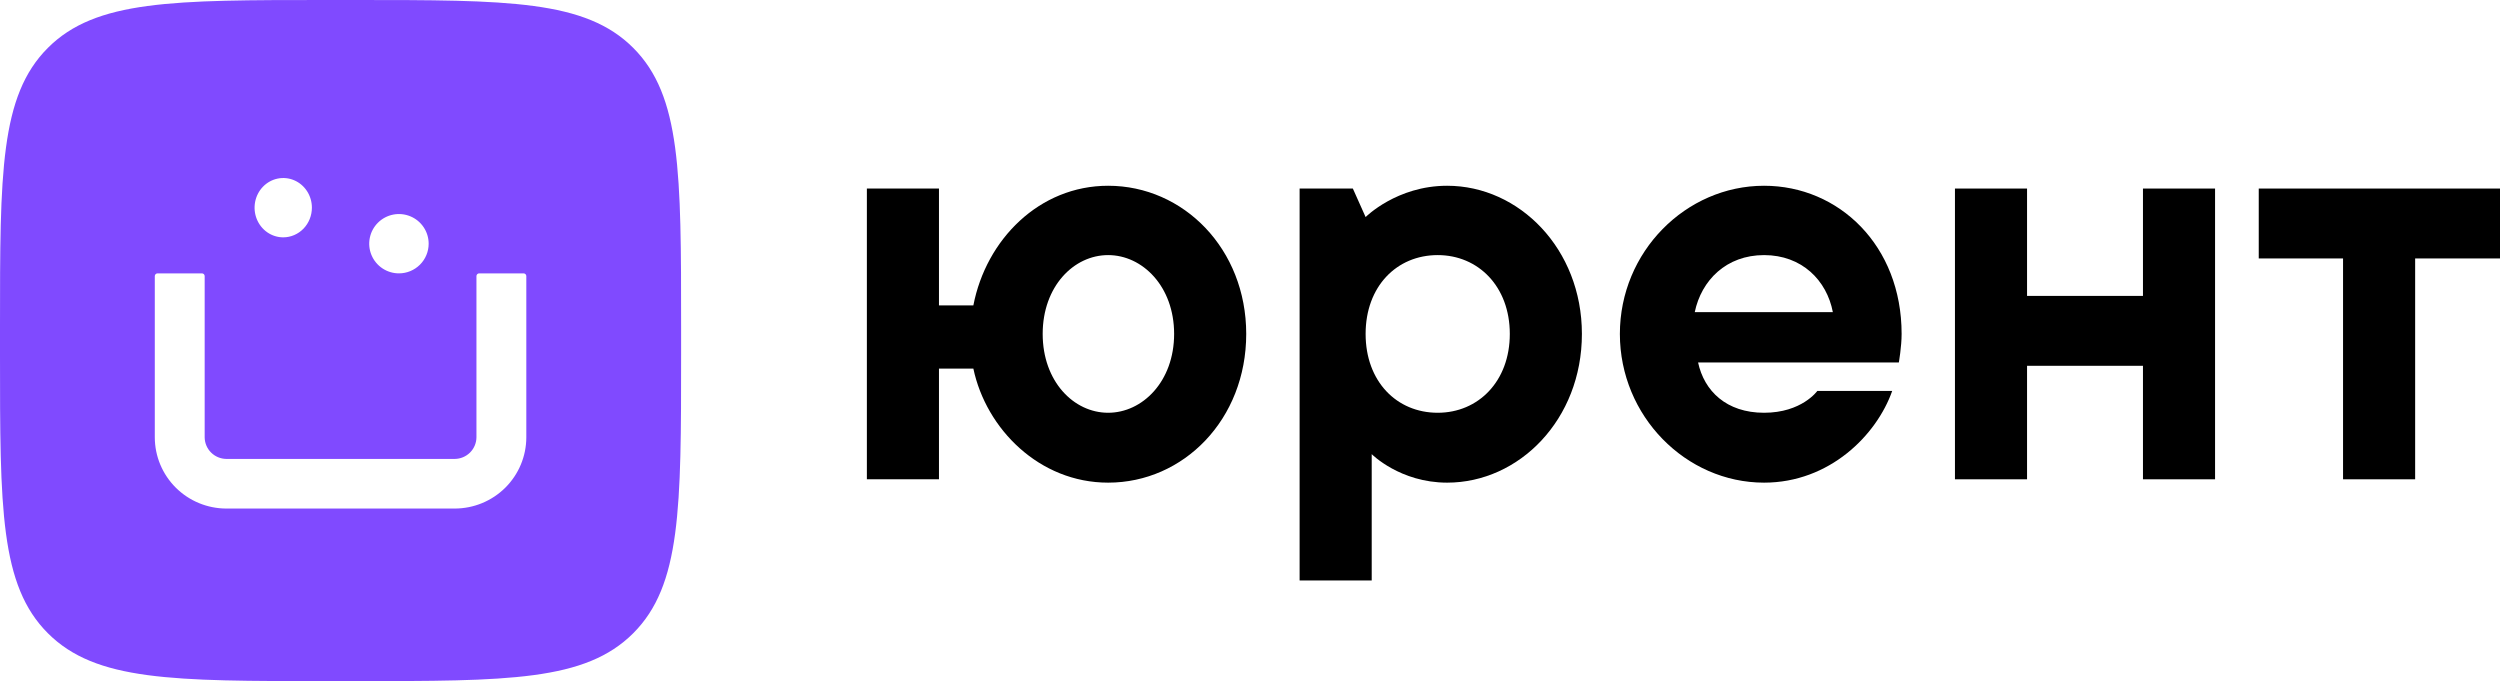
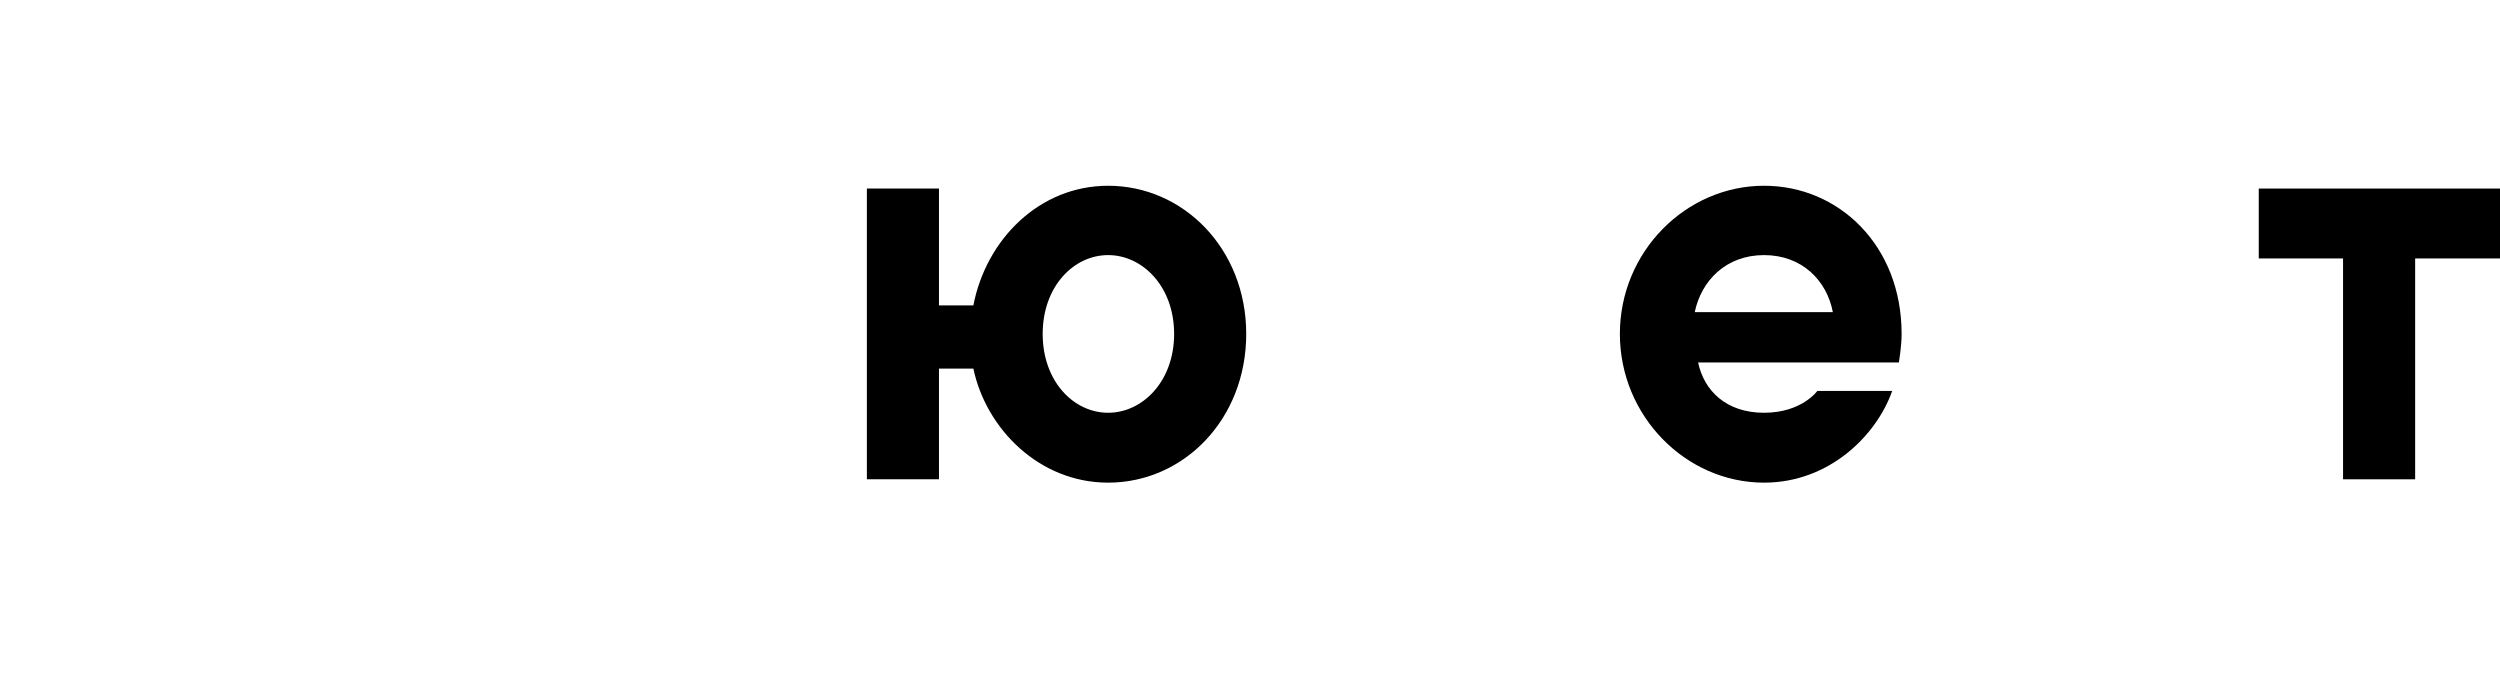
<svg xmlns="http://www.w3.org/2000/svg" width="323" height="88" viewBox="0 0 323 88" fill="none">
  <path d="M143.17 24C134.285 24 127.406 30.935 125.758 39.459H121.315V24.361H112V61.925H121.315V47.622H125.758C127.406 55.423 134.285 62.358 143.17 62.358C152.915 62.358 161.012 54.196 161.012 43.143C161.012 32.163 152.915 24 143.17 24ZM143.17 53.329C138.727 53.329 134.714 49.283 134.714 43.143C134.714 37.003 138.727 32.958 143.17 32.958C147.612 32.958 151.697 37.003 151.697 43.143C151.697 49.283 147.612 53.329 143.17 53.329Z" fill="black" />
-   <path d="M186.97 24C180.45 24 176.437 28.045 176.437 28.045L174.789 24.361H167.91V75H177.225V58.674C177.225 58.674 180.88 62.358 186.97 62.358C196.285 62.358 204.382 54.196 204.382 43.143C204.382 32.163 196.285 24 186.97 24ZM176.437 43.143C176.437 37.003 180.45 32.958 185.752 32.958C190.983 32.958 195.067 37.003 195.067 43.143C195.067 49.283 190.983 53.329 185.752 53.329C180.45 53.329 176.437 49.283 176.437 43.143Z" fill="black" />
  <path d="M234.797 50.511C234.797 50.511 232.791 53.329 227.918 53.329C223.046 53.329 220.18 50.511 219.392 46.827H245.33C245.33 46.827 245.689 44.804 245.689 43.143C245.689 31.73 237.592 24 227.918 24C217.815 24 209.288 32.524 209.288 43.143C209.288 53.762 217.815 62.358 227.918 62.358C236.374 62.358 242.464 56.218 244.471 50.511H234.797ZM227.918 32.958C232.791 32.958 236.015 36.208 236.804 40.326H218.962C219.821 36.208 223.046 32.958 227.918 32.958Z" fill="black" />
-   <path d="M276.871 24.361V38.231H261.895V24.361H252.58V61.925H261.895V47.261H276.871V61.925H286.186V24.361H276.871Z" fill="black" />
  <path d="M291.83 33.391H302.722V61.925H312.037V33.391H323V24.361H291.83V33.391Z" fill="black" />
-   <path fill-rule="evenodd" clip-rule="evenodd" d="M6.186 6.186C0 12.372 0 22.328 0 42.24V45.76C0 65.672 0 75.628 6.186 81.814C12.372 88 22.328 88 42.24 88H45.76C65.672 88 75.628 88 81.814 81.814C88 75.628 88 65.672 88 45.76V42.24C88 22.328 88 12.372 81.814 6.186C75.628 0 65.672 0 45.76 0H42.24C22.328 0 12.372 0 6.186 6.186ZM34.537 30.019C35.146 30.44 35.862 30.665 36.594 30.665C37.576 30.664 38.517 30.26 39.212 29.541C39.906 28.823 40.296 27.849 40.297 26.832C40.297 26.075 40.08 25.334 39.673 24.703C39.266 24.073 38.688 23.582 38.011 23.292C37.335 23.002 36.59 22.926 35.872 23.074C35.154 23.221 34.494 23.587 33.976 24.122C33.458 24.659 33.106 25.341 32.962 26.085C32.82 26.828 32.893 27.599 33.173 28.299C33.454 28.999 33.928 29.598 34.537 30.019ZM22.712 63.006C24.445 64.731 26.795 65.701 29.245 65.705H58.758C61.208 65.7 63.557 64.729 65.289 63.005C67.021 61.28 67.996 58.943 68 56.504V35.671C68 35.577 67.963 35.488 67.896 35.422C67.83 35.356 67.74 35.319 67.646 35.319H61.911C61.817 35.319 61.727 35.356 61.66 35.422C61.594 35.488 61.557 35.577 61.557 35.671V56.504C61.549 57.242 61.252 57.947 60.728 58.468C60.204 58.989 59.495 59.286 58.755 59.293H29.245C28.505 59.286 27.796 58.989 27.272 58.468C26.748 57.947 26.451 57.242 26.443 56.504V35.671C26.443 35.577 26.406 35.488 26.34 35.422C26.273 35.356 26.183 35.319 26.089 35.319H20.354C20.26 35.319 20.17 35.356 20.104 35.422C20.037 35.488 20 35.577 20 35.671V56.504C20.004 58.943 20.979 61.281 22.712 63.006ZM51.543 35.319C50.783 35.319 50.041 35.094 49.409 34.673C48.778 34.251 48.285 33.653 47.995 32.952C47.704 32.252 47.629 31.481 47.777 30.737C47.925 29.994 48.291 29.311 48.829 28.775C49.366 28.239 50.051 27.875 50.796 27.727C51.541 27.579 52.313 27.656 53.015 27.947C53.717 28.237 54.316 28.729 54.737 29.36C55.159 29.99 55.384 30.732 55.383 31.49C55.382 32.506 54.977 33.48 54.257 34.197C53.537 34.916 52.561 35.319 51.543 35.319Z" fill="#804AFF" />
</svg>